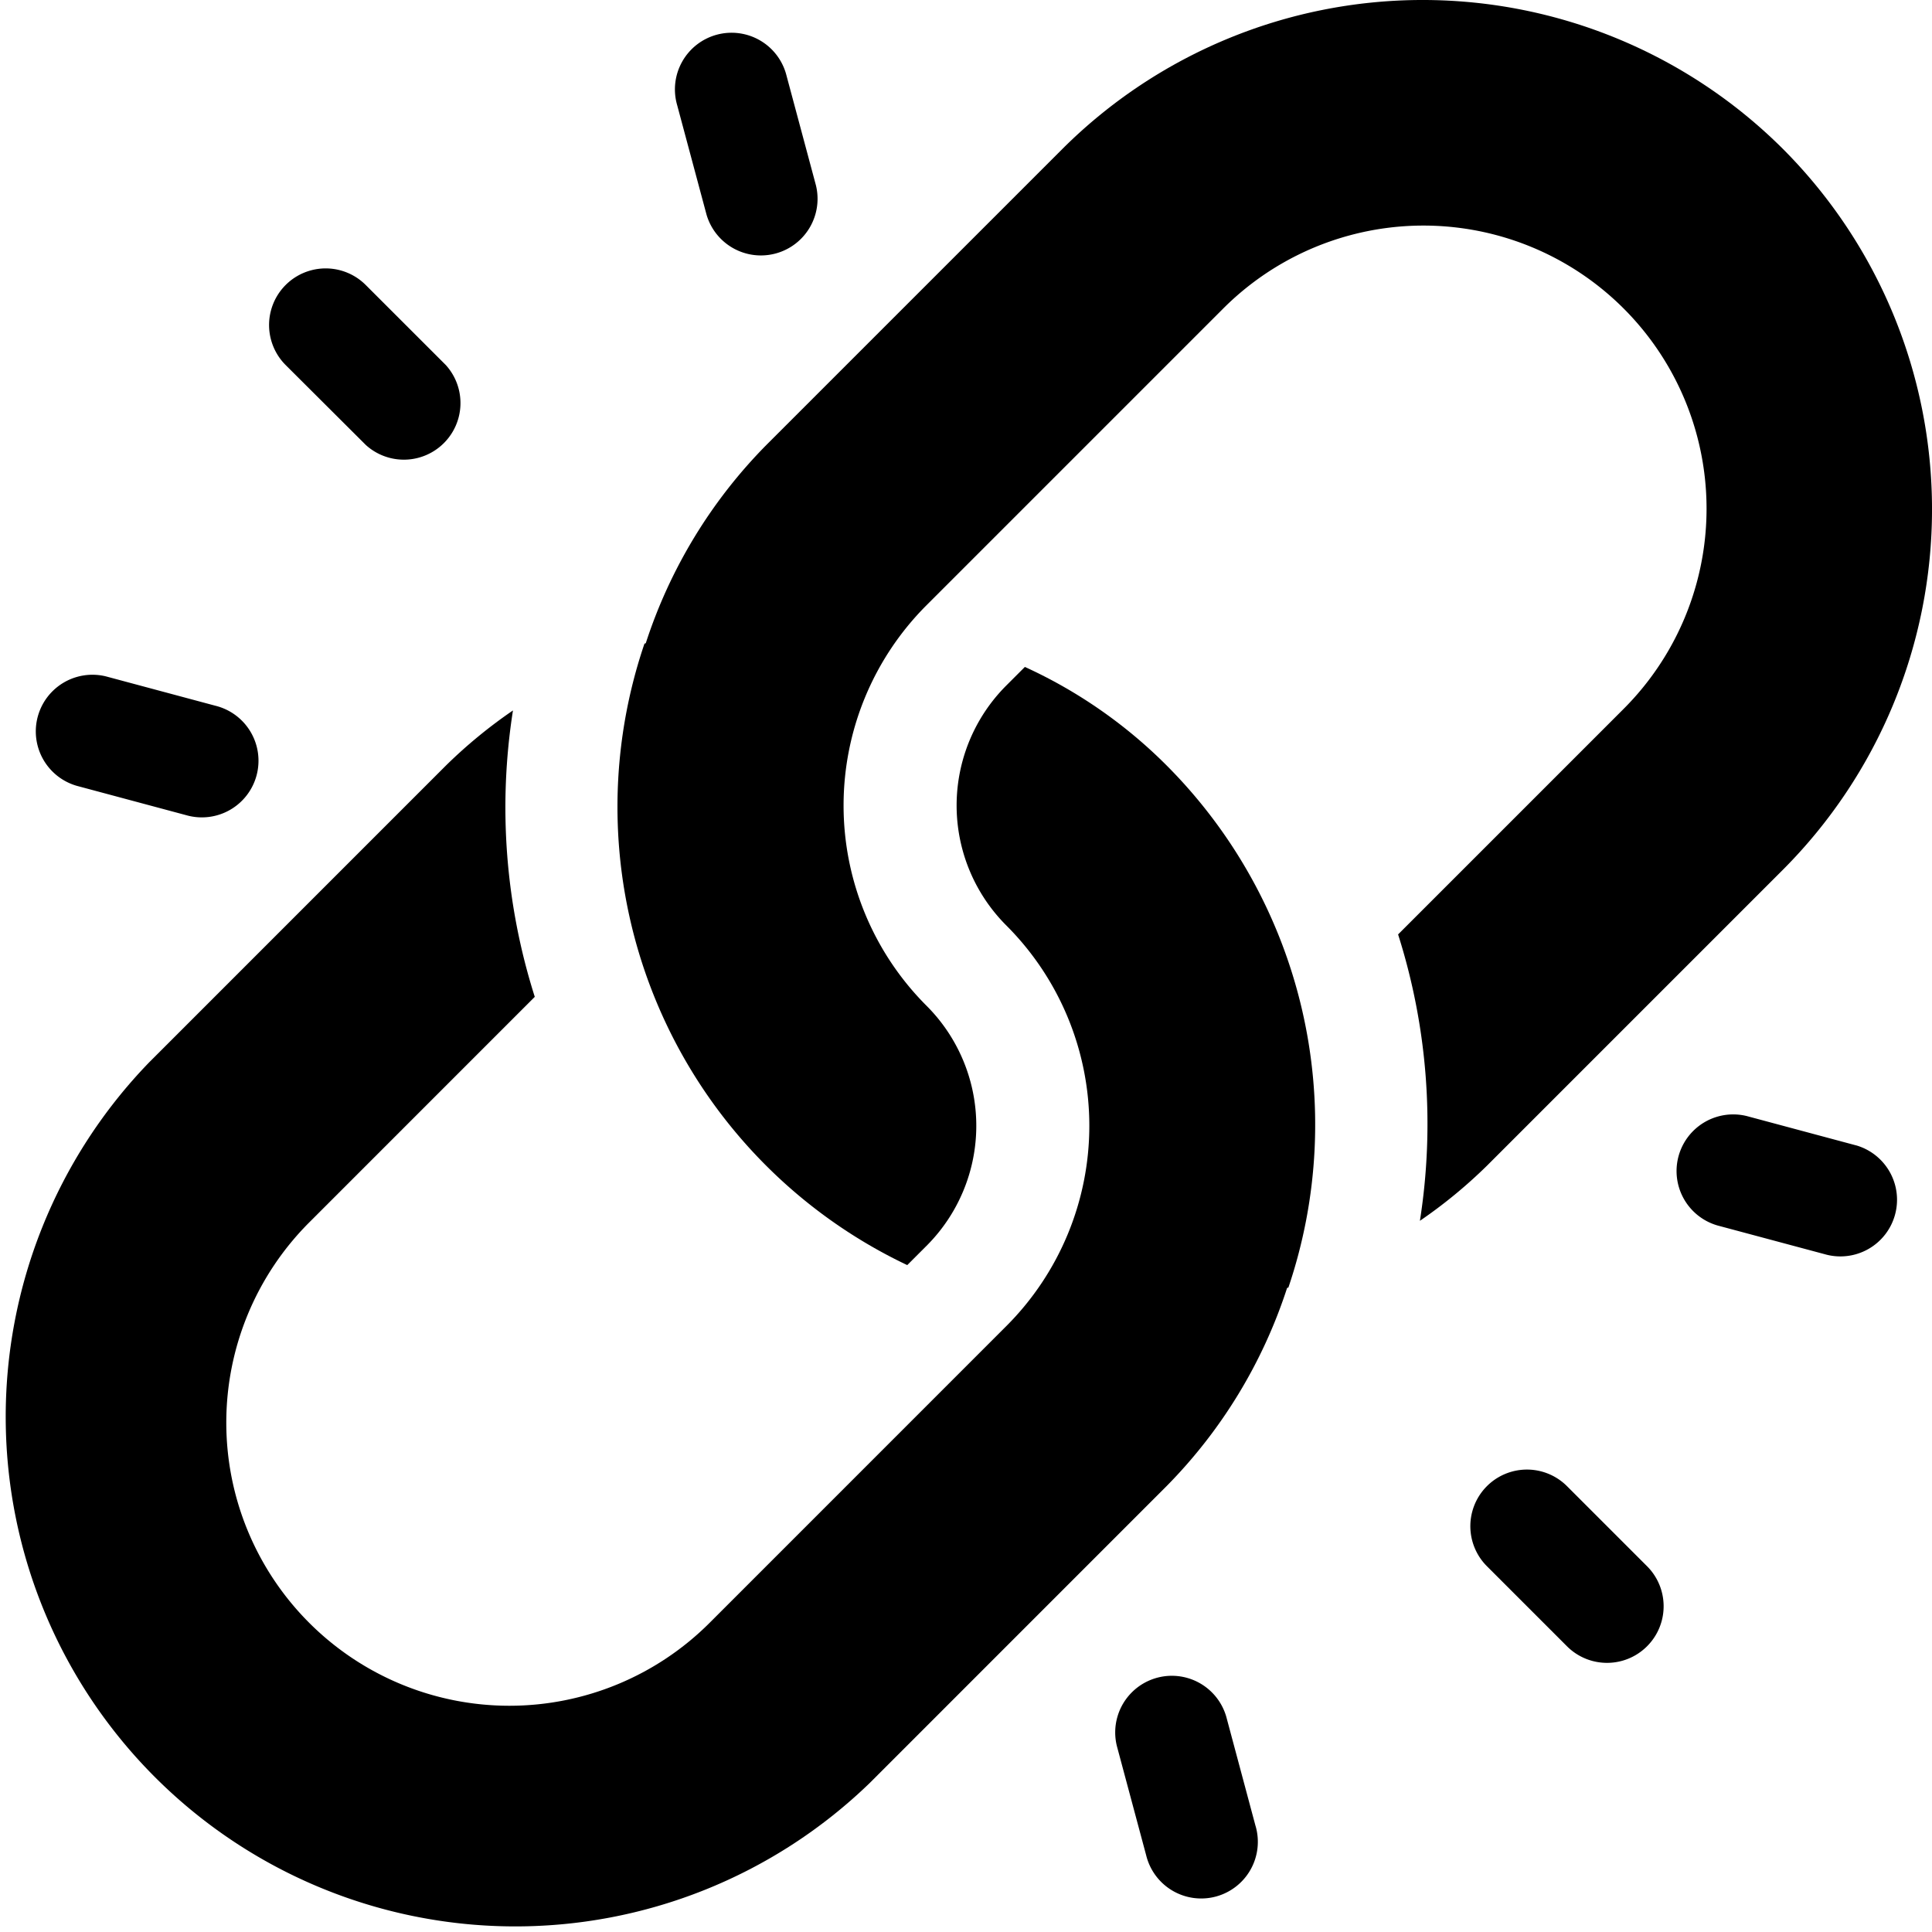
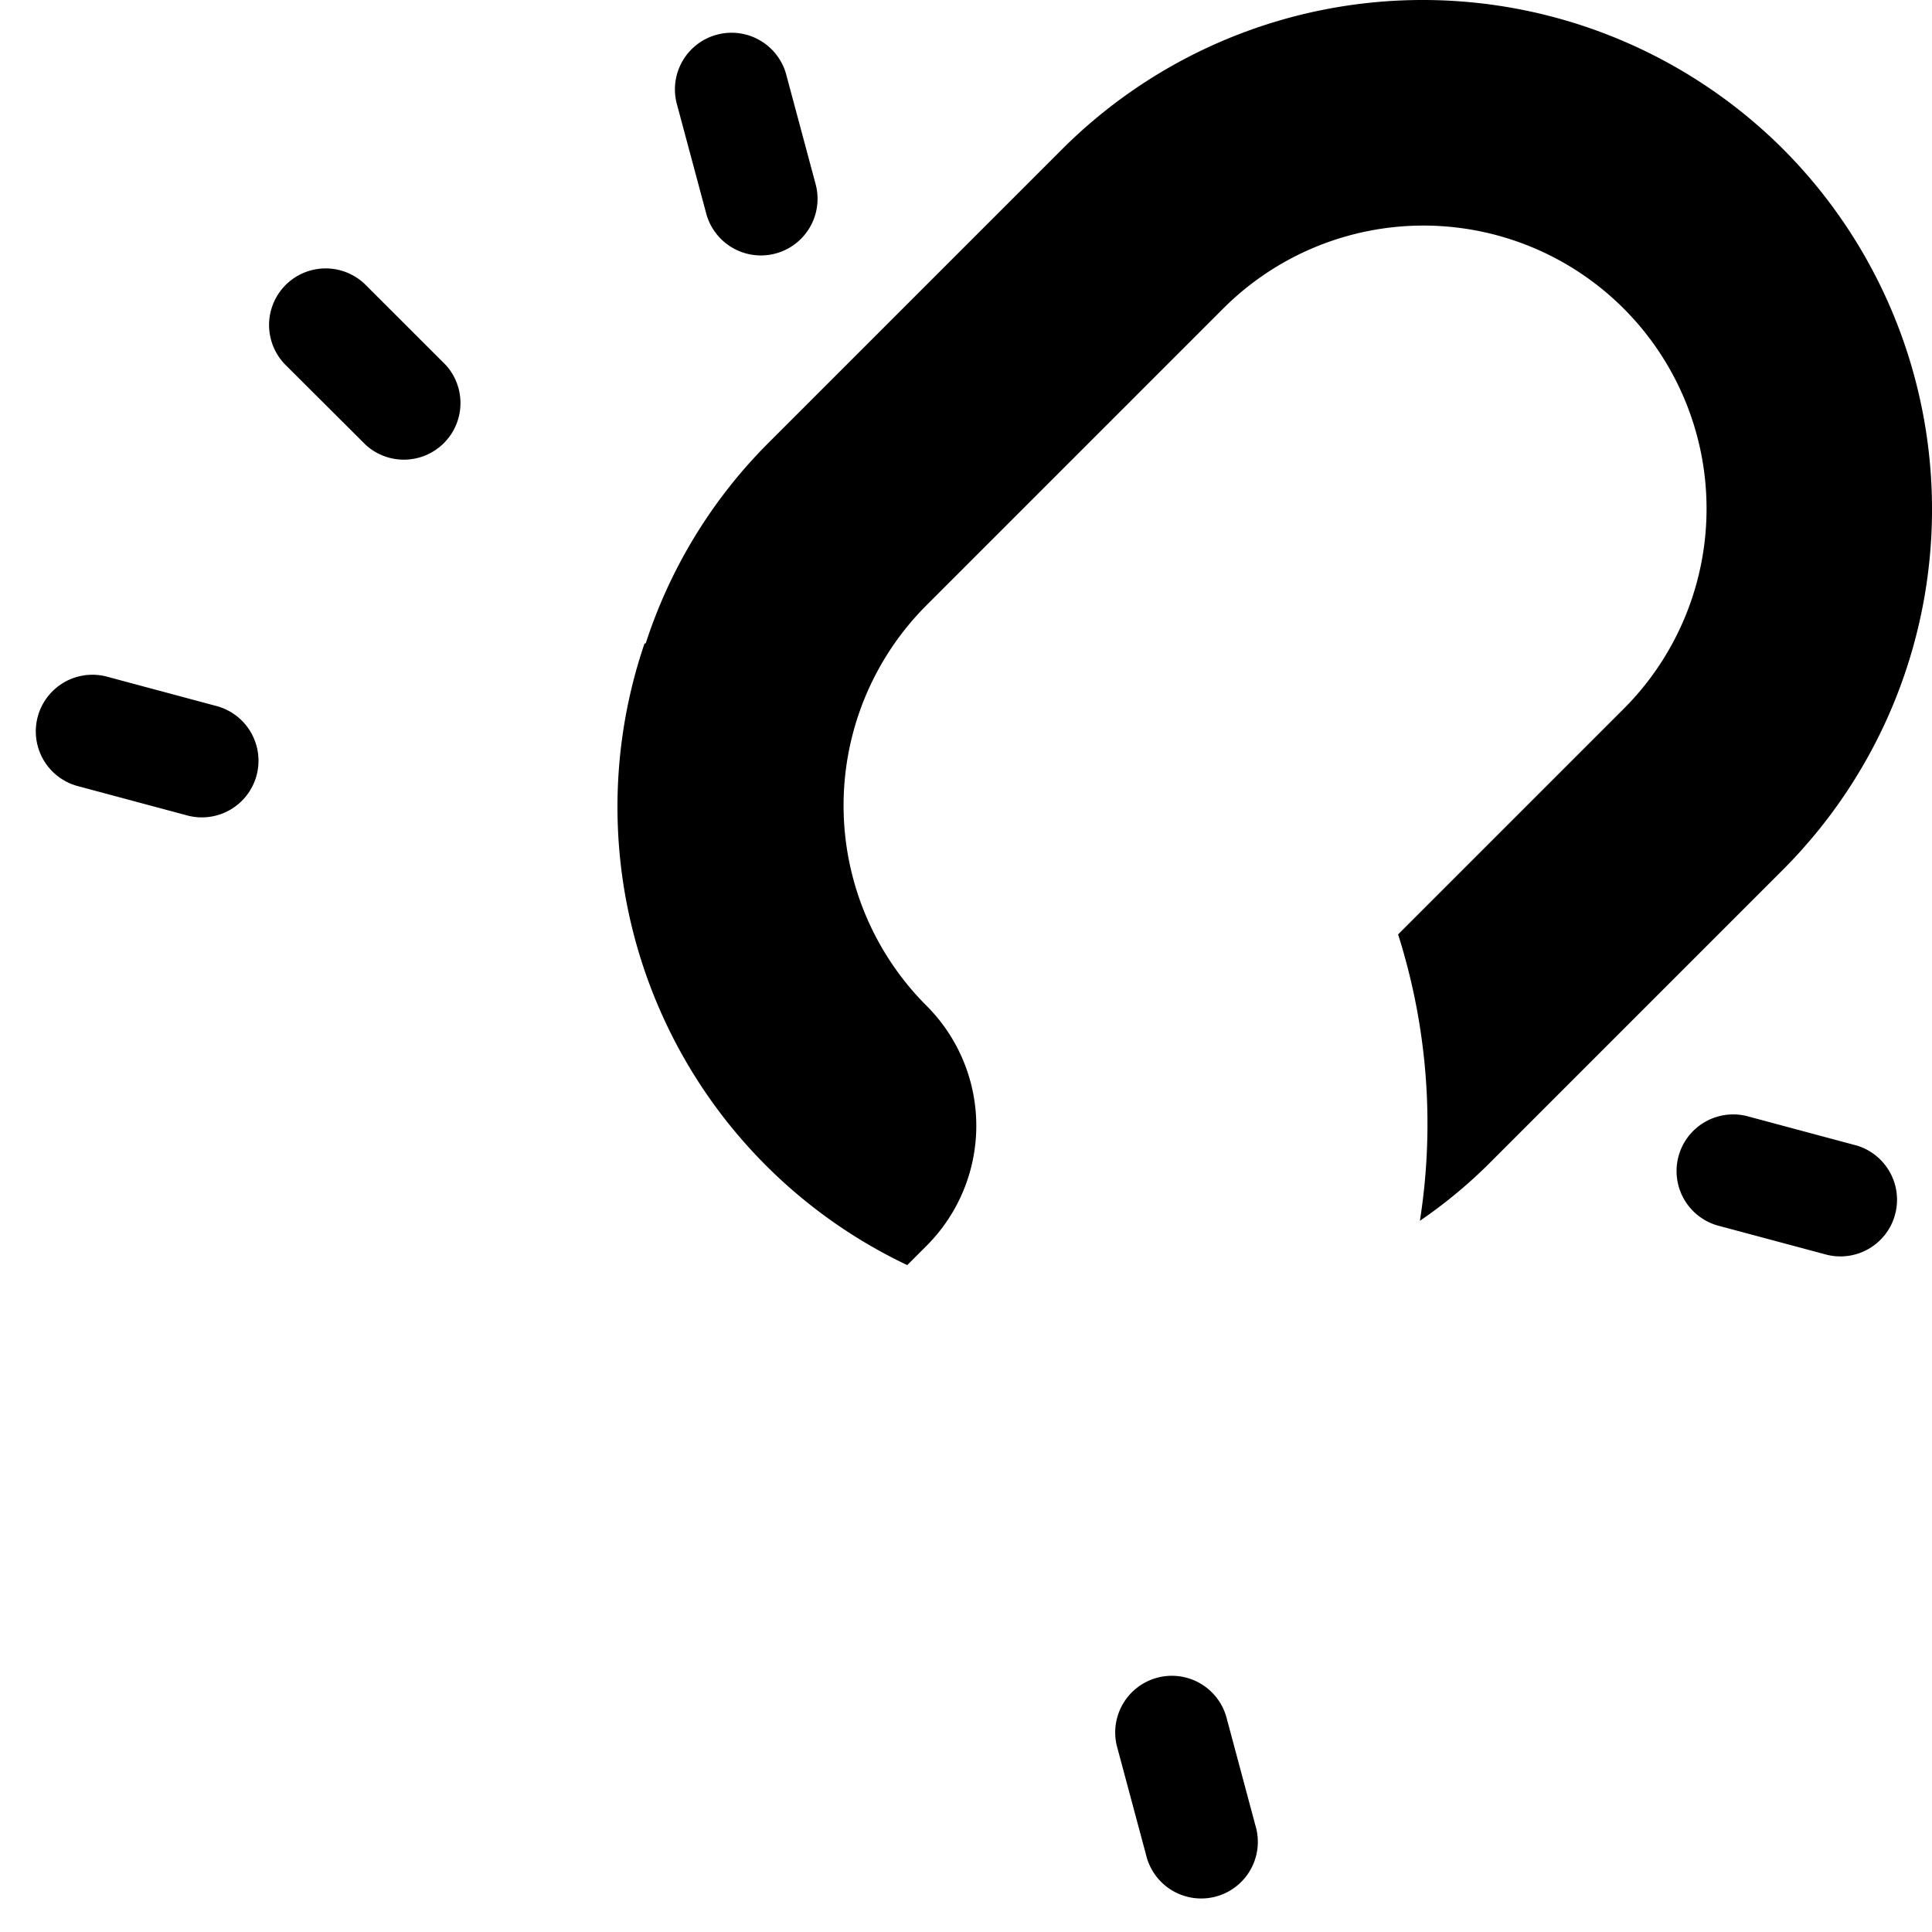
<svg xmlns="http://www.w3.org/2000/svg" width="57.746" height="57.747" viewBox="0 0 57.746 57.747">
  <g id="Group_3122" data-name="Group 3122" transform="translate(-0.002 0)">
    <g id="Group_3107" data-name="Group 3107" transform="translate(18.466 0)">
      <g id="Group_3106" data-name="Group 3106" transform="translate(0 0)">
        <path id="Path_17498" data-name="Path 17498" d="M198.529,4.454a15.249,15.249,0,0,0-21.541,0l-8.85,8.85a15.032,15.032,0,0,0-3.6,5.92l-.04.016a15.158,15.158,0,0,0,7.855,18.573l.574-.574a5.071,5.071,0,0,0,0-7.18,8.465,8.465,0,0,1,0-11.967l8.85-8.85a8.462,8.462,0,1,1,11.967,11.967l-6.72,6.72a18.689,18.689,0,0,1,.652,8.56,14.665,14.665,0,0,0,2-1.643l8.85-8.85A15.248,15.248,0,0,0,198.529,4.454Z" transform="translate(-163.7 0)" />
      </g>
    </g>
    <g id="Group_3109" data-name="Group 3109" transform="translate(0.003 19.934)">
      <g id="Group_3108" data-name="Group 3108" transform="translate(0)">
-         <path id="Path_17499" data-name="Path 17499" d="M34.871,179.688a14.482,14.482,0,0,0-4.236-2.944l-.551.551a5.071,5.071,0,0,0,0,7.18,8.465,8.465,0,0,1,0,11.967l-8.872,8.873A8.462,8.462,0,0,1,9.244,193.348l6.742-6.743a18.689,18.689,0,0,1-.652-8.56,14.684,14.684,0,0,0-2,1.643l-8.872,8.873A15.232,15.232,0,0,0,26,210.1l8.872-8.873a15.033,15.033,0,0,0,3.6-5.92l.04-.016A15.2,15.2,0,0,0,34.871,179.688Z" transform="translate(-0.003 -176.744)" />
-       </g>
+         </g>
    </g>
    <g id="Group_3111" data-name="Group 3111" transform="translate(43.948 43.923)">
      <g id="Group_3110" data-name="Group 3110">
-         <path id="Path_17500" data-name="Path 17500" d="M394.919,392.327l-2.393-2.393a1.692,1.692,0,1,0-2.393,2.393l2.393,2.393a1.692,1.692,0,1,0,2.393-2.393Z" transform="translate(-389.636 -389.437)" />
-       </g>
+         </g>
    </g>
    <g id="Group_3113" data-name="Group 3113" transform="translate(8.046 8.021)">
      <g id="Group_3112" data-name="Group 3112">
        <path id="Path_17501" data-name="Path 17501" d="M76.6,74.011l-2.394-2.393a1.692,1.692,0,0,0-2.393,2.393L74.209,76.4A1.692,1.692,0,0,0,76.6,74.011Z" transform="translate(-71.319 -71.121)" />
      </g>
    </g>
    <g id="Group_3115" data-name="Group 3115" transform="translate(50.08 33.301)">
      <g id="Group_3114" data-name="Group 3114">
        <path id="Path_17502" data-name="Path 17502" d="M449.406,296.189l-3.27-.877a1.693,1.693,0,0,0-.876,3.27l3.27.876a1.693,1.693,0,0,0,.876-3.27Z" transform="translate(-444.005 -295.255)" />
      </g>
    </g>
    <g id="Group_3117" data-name="Group 3117" transform="translate(1.038 20.16)">
      <g id="Group_3116" data-name="Group 3116">
        <path id="Path_17503" data-name="Path 17503" d="M14.581,179.682l-3.27-.877a1.693,1.693,0,0,0-.876,3.27l3.27.877a1.693,1.693,0,1,0,.876-3.27Z" transform="translate(-9.179 -178.748)" />
      </g>
    </g>
    <g id="Group_3119" data-name="Group 3119" transform="translate(33.326 50.055)">
      <g id="Group_3118" data-name="Group 3118">
        <path id="Path_17504" data-name="Path 17504" d="M299.658,448.326l-.876-3.27a1.693,1.693,0,0,0-3.27.876l.877,3.27a1.693,1.693,0,1,0,3.27-.876Z" transform="translate(-295.454 -443.801)" />
      </g>
    </g>
    <g id="Group_3121" data-name="Group 3121" transform="translate(20.185 1.013)">
      <g id="Group_3120" data-name="Group 3120">
        <path id="Path_17505" data-name="Path 17505" d="M183.149,13.507l-.877-3.27a1.693,1.693,0,1,0-3.27.876l.877,3.27a1.693,1.693,0,0,0,3.27-.876Z" transform="translate(-178.945 -8.983)" />
      </g>
    </g>
  </g>
</svg>